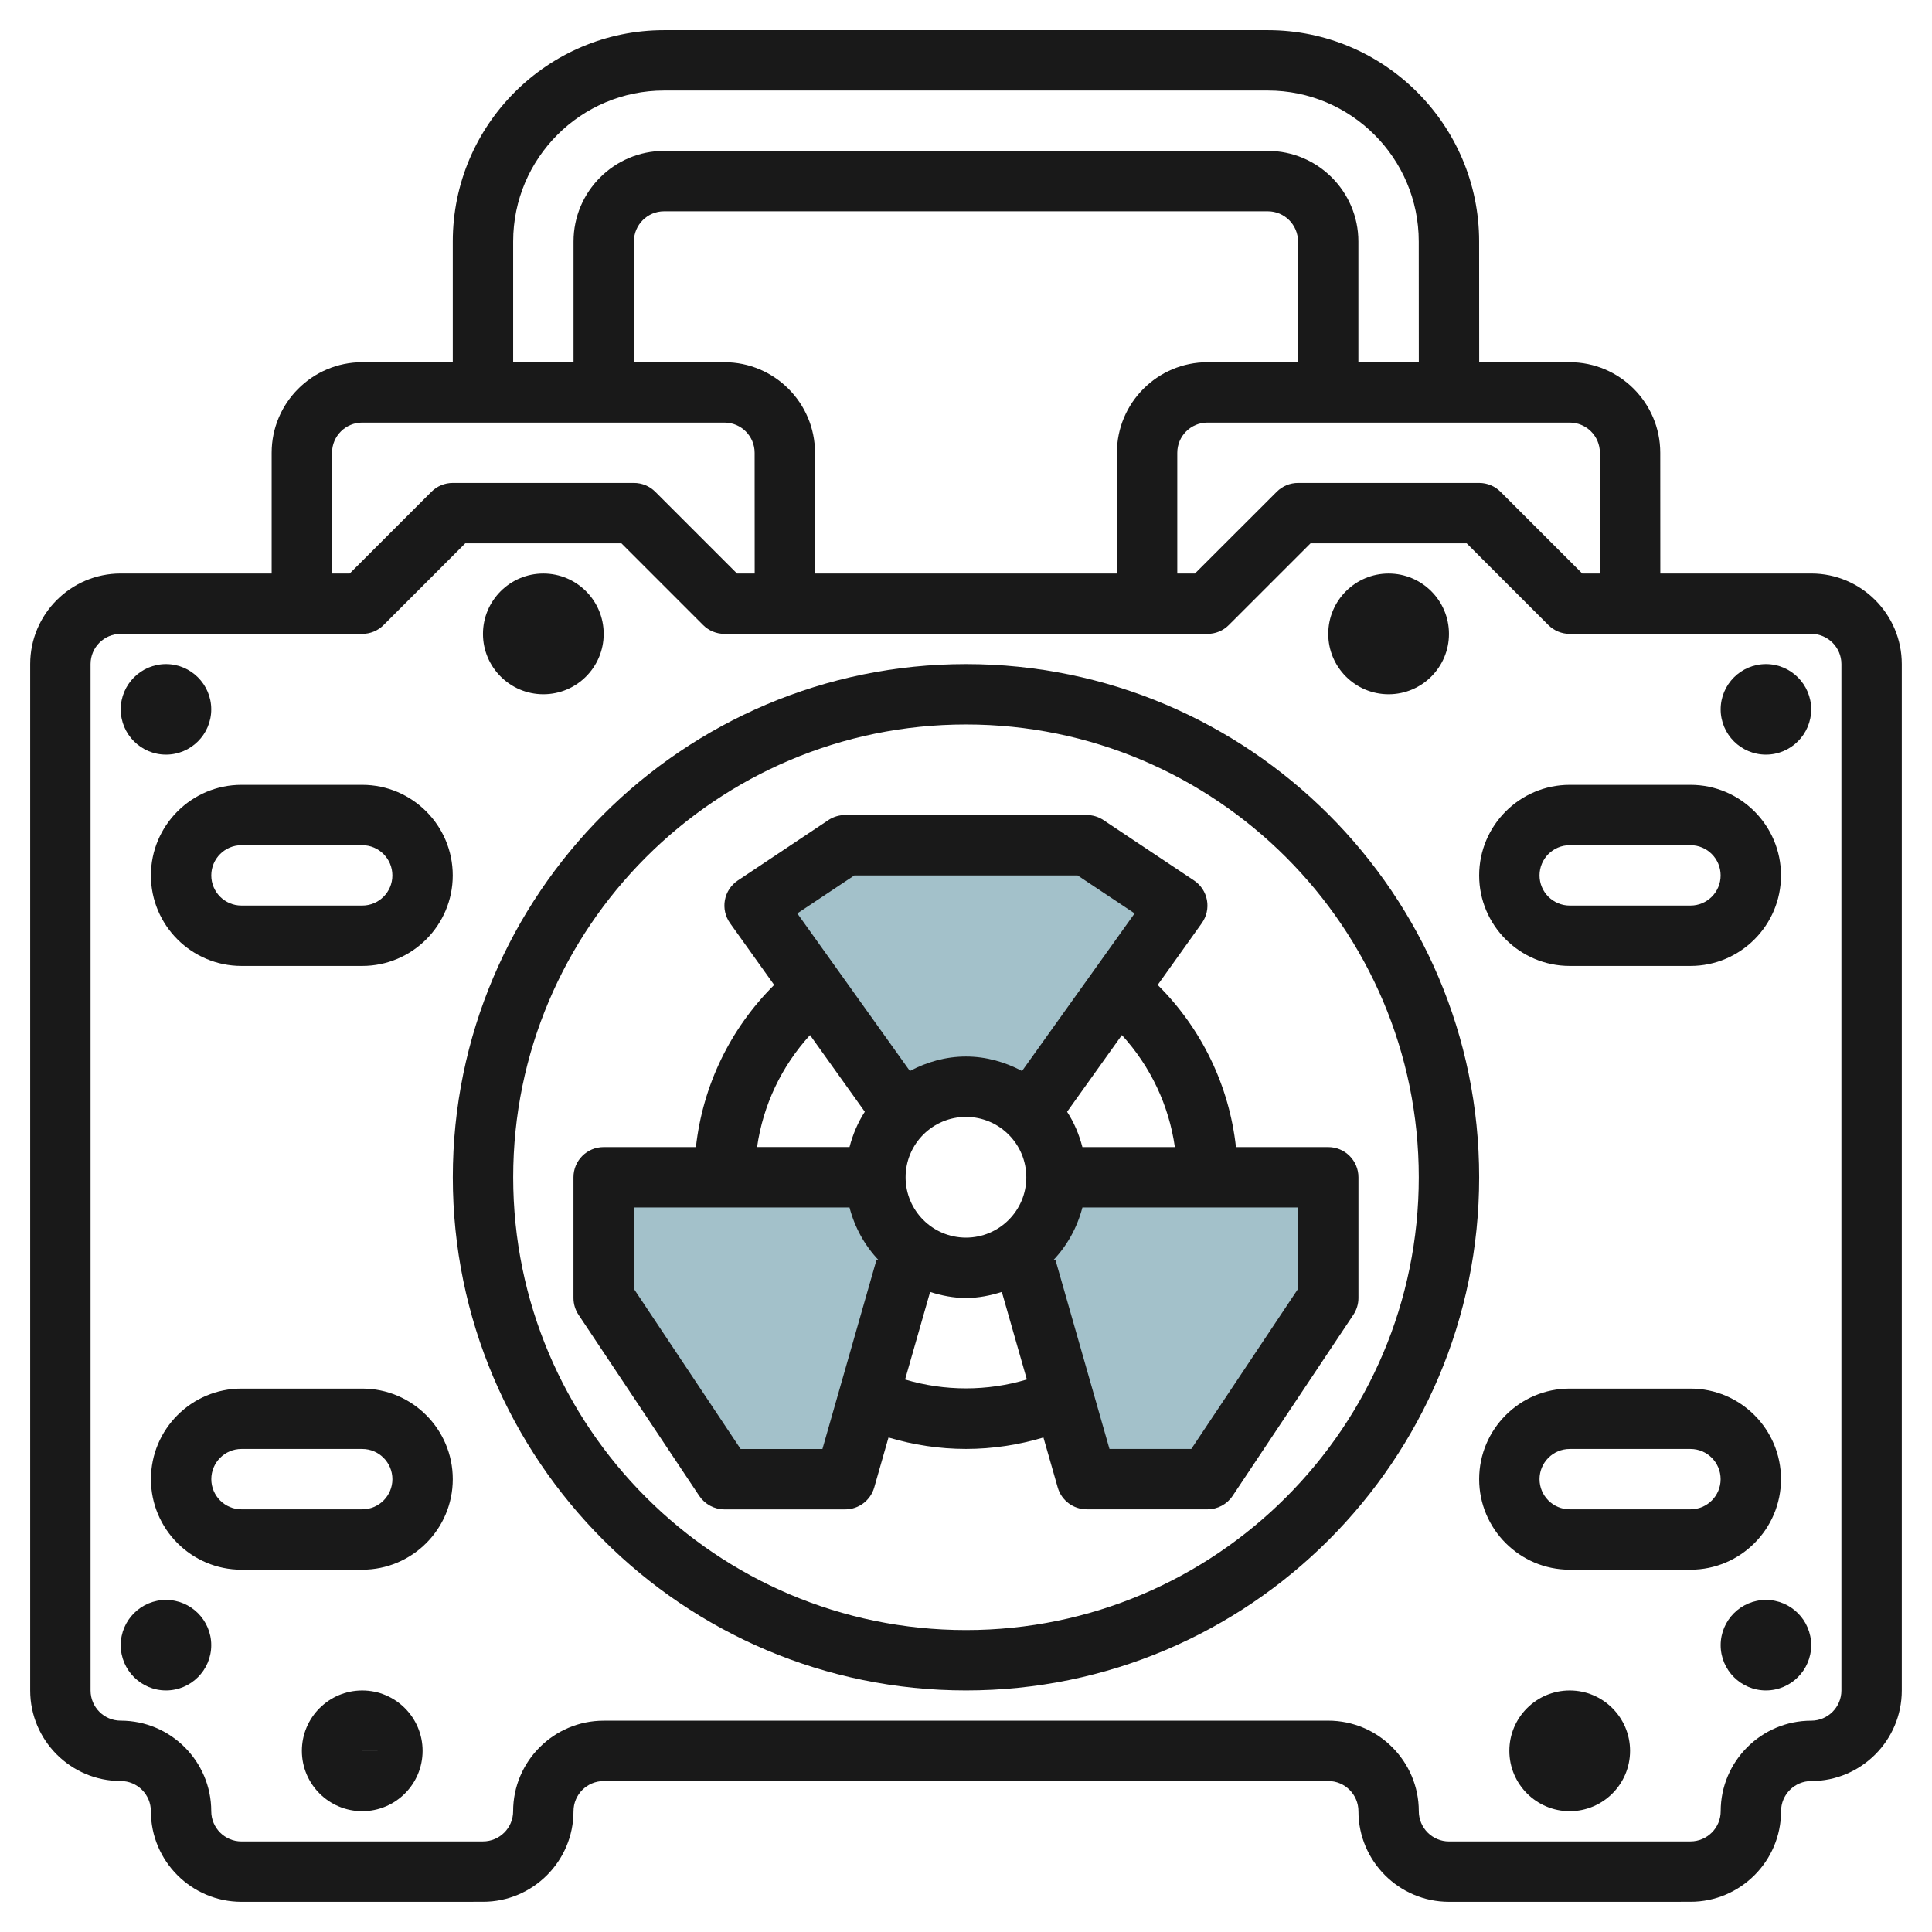
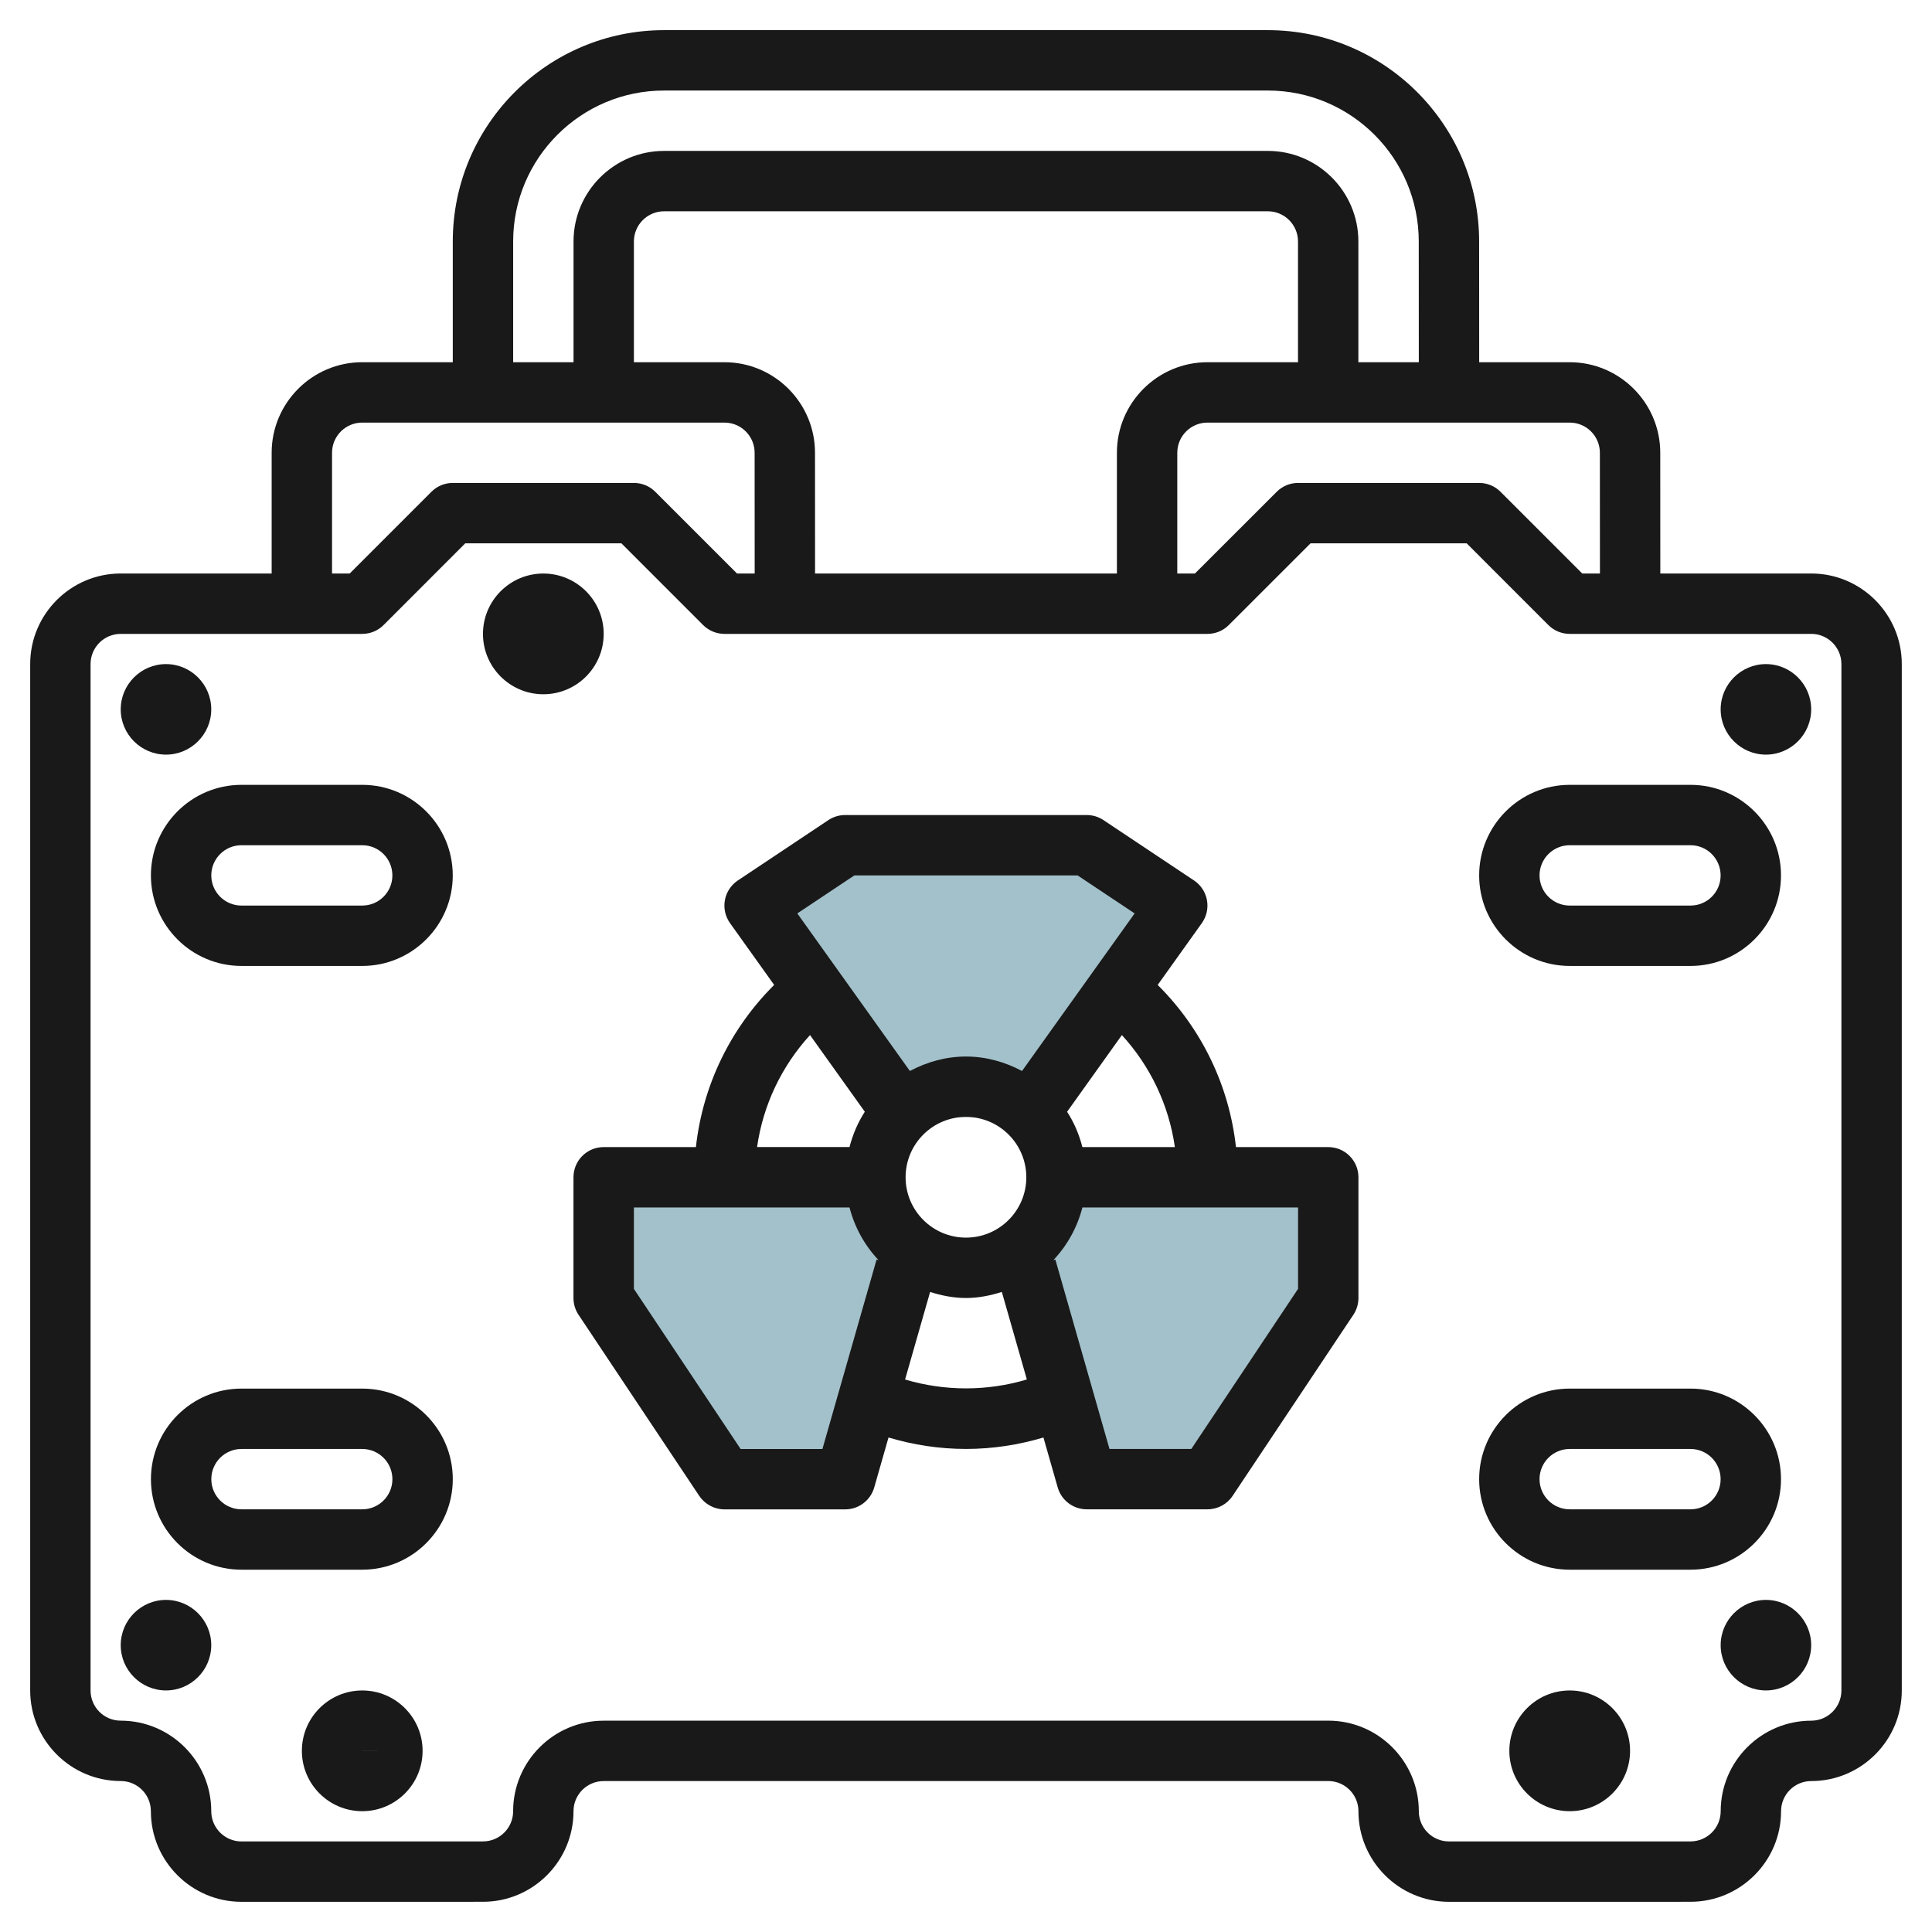
<svg xmlns="http://www.w3.org/2000/svg" id="Layer_3" enable-background="new 0 0 64 64" height="512" viewBox="0 0 64 64" width="512">
  <g>
    <g fill="#a3c1ca">
      <path d="m30.161 41.435-2.161 7.565h-4l-4-6v-4h9z" />
      <path d="m33.805 41.318 2.195 7.682h4l4-6v-4h-9z" />
      <path d="m30 37-5-7 3-2h8l3 2-5 7z" />
    </g>
    <g fill="#191919">
      <path d="m60 18.998h-5l-.002-3.999c0-1.654-1.346-3-3-3h-2.998l-.002-4.001c0-3.859-3.14-6.999-7-6.999h-19.999c-3.86 0-7 3.14-7 6.999v4.001h-3c-1.654 0-3 1.346-3 3v3.999h-5.001c-1.653 0-2.998 1.347-2.998 3v34.002c0 1.653 1.346 2.999 3 2.999.551 0 .998.448.998 1.001 0 1.653 1.347 3 3.001 3l8.001-.001c1.653 0 2.998-1.347 2.998-3 0-.552.449-.999 1.001-.999l24.001-.001c.551 0 1 .448 1 1.001 0 1.653 1.346 3 3 3l8-.001c1.653 0 3-1.347 3-3 0-.552.448-.999 1-.999 1.653 0 2.999-1.347 2.999-3v-34.002c0-1.653-1.346-3-2.999-3zm-8.002-4.999c.552 0 1 .448 1 1l.002 3.999h-.586l-2.707-2.707c-.188-.188-.442-.293-.707-.293h-6c-.266 0-.52.105-.707.293l-2.709 2.707h-.585v-3.999c0-.552.448-1 1-1zm-14.999 1v3.999h-9.999l-.002-3.999c0-1.654-1.346-3-3-3h-2.999v-4c0-.552.448-1 1-1h19.999c.552 0 1 .448 1 1v4h-2.999c-1.654 0-3 1.346-3 3zm-20-7.001c0-2.757 2.242-4.999 5-4.999h19.999c2.758 0 5 2.242 5 5l.002 4h-2.002v-4c0-1.654-1.346-3-3-3h-19.999c-1.654 0-3 1.346-3 3v4h-2zm-6 7.001c0-.552.448-1 1-1h11.999c.552 0 1 .448 1 1l.002 3.999h-.586l-2.707-2.707c-.188-.188-.442-.293-.707-.293h-6.002c-.265 0-.52.105-.707.293l-2.707 2.707h-.585zm50 41.001c0 .551-.449 1-1 1-1.654 0-2.999 1.346-2.999 3 0 .551-.449.999-1.001.999l-7.999.001c-.552 0-1-.449-1-1.001 0-1.654-1.347-3-3.001-3l-24.001.001c-1.653 0-3 1.346-3 3 0 .551-.447.999-.999.999l-8.001.001c-.551 0-1-.449-1-1.001 0-1.654-1.346-3-3-3-.551 0-.998-.448-.998-.999v-34.002c0-.551.447-1 .998-1h8c.266 0 .521-.104.708-.292l2.707-2.708h5.172l2.707 2.708c.188.188.442.292.708.292h15.999c.265 0 .519-.104.706-.292l2.709-2.708h5.171l2.707 2.708c.188.188.442.292.708.292h8c.551 0 .999.449.999 1z" />
-       <path d="m32 21.999c-9.374 0-17 7.626-17 17 0 9.373 7.626 16.999 17 16.999 9.373 0 16.999-7.626 16.999-16.999 0-9.374-7.626-17-16.999-17zm0 31.999c-8.271 0-15-6.729-15-14.999 0-8.271 6.729-15 15-15s14.999 6.729 14.999 15-6.728 14.999-14.999 14.999z" />
      <path d="m44 37.999h-3.057c-.225-2.038-1.136-3.923-2.593-5.372l1.462-2.047c.157-.221.219-.495.17-.762s-.204-.502-.429-.652l-3-2c-.165-.109-.357-.167-.556-.167h-7.999c-.198 0-.391.058-.556.167l-3 2c-.225.15-.38.386-.429.652s.013.541.17.762l1.462 2.047c-1.455 1.448-2.367 3.333-2.592 5.372h-3.056c-.553 0-1 .447-1 1v4c0 .197.058.39.167.554l4 6.001c.188.278.5.446.835.446h3.999c.447 0 .839-.297.962-.726l.473-1.655c.827.246 1.685.379 2.567.379.88 0 1.738-.133 2.565-.379l.473 1.654c.122.429.515.725.962.725h3.999c.335 0 .647-.167.832-.444l4.001-6c.109-.165.168-.358.168-.555v-4c0-.553-.448-1-1-1zm-5.081 0h-3.063c-.109-.42-.276-.816-.507-1.17l1.815-2.541c.947 1.036 1.557 2.322 1.755 3.711zm-12.086-3.711 1.815 2.54c-.23.355-.398.75-.507 1.17h-3.062c.198-1.388.808-2.674 1.754-3.71zm2.205 7.436-1.794 6.276h-2.71l-3.535-5.304v-2.697h7.142c.172.663.504 1.26.962 1.743zm.944 3.974.829-2.9c.378.119.772.2 1.188.2s.81-.082 1.188-.201l.829 2.9c-1.309.393-2.726.392-4.034.001zm.017-6.699c0-1.104.896-2 2-2 1.103 0 1.999.896 1.999 2 0 1.103-.896 1.999-1.999 1.999s-2-.896-2-1.999zm3.857-3.521c-.557-.295-1.183-.479-1.857-.479s-1.3.183-1.858.479l-3.729-5.22 1.89-1.259h7.394l1.89 1.259zm9.144 7.217-3.536 5.303h-2.711l-1.793-6.274-.066.019c.458-.483.79-1.08.962-1.744h7.144z" />
      <path d="m4.999 29c0 1.653 1.346 2.998 3 2.998h4.001c1.653 0 2.998-1.346 2.998-2.999 0-1.654-1.345-3-2.998-3h-4.001c-1.654 0-3 1.346-3 3.001zm3-1.001h4.001c.551 0 .998.448.998 1.001 0 .551-.447.998-.998.998h-4.001c-.552 0-1-.448-1-.999 0-.552.448-1 1-1z" />
      <path d="m11.999 45.999h-4.001c-1.653 0-2.998 1.346-2.998 3.001 0 1.653 1.345 2.998 2.998 2.998h4.001c1.654 0 3-1.346 3-2.999 0-1.654-1.346-3-3-3zm0 3.999h-4.001c-.551 0-.998-.448-.998-.999 0-.552.447-1 .998-1h4.001c.552 0 1 .448 1 1.001 0 .551-.448.998-1 .998z" />
      <path d="m58.998 48.999c0-1.654-1.345-3-2.998-3h-4.001c-1.654 0-3 1.346-3 3.001 0 1.653 1.346 2.998 3 2.998h4.001c1.653 0 2.998-1.346 2.998-2.999zm-2.998.999h-4.001c-.552 0-1-.448-1-.999 0-.552.448-1 1-1h4.001c.551 0 .998.448.998 1.001 0 .551-.447.998-.998.998z" />
      <path d="m51.999 31.998h4.001c1.653 0 2.998-1.346 2.998-2.999 0-1.654-1.345-3-2.998-3h-4.001c-1.654 0-3 1.346-3 3.001 0 1.653 1.346 2.998 3 2.998zm0-3.999h4.001c.551 0 .998.448.998 1.001 0 .551-.447.998-.998.998h-4.001c-.552 0-1-.448-1-.999 0-.552.448-1 1-1z" />
      <path d="m17.999 22.998c1.103 0 1.999-.896 1.999-1.999 0-1.104-.896-2-1.999-2-1.104 0-2 .896-2 2 0 1.103.897 1.999 2 1.999z" />
-       <path d="m46 22.998c1.103 0 1.999-.896 1.999-1.999 0-1.104-.896-2-1.999-2-1.104 0-2 .896-2 2 0 1.103.896 1.999 2 1.999zm.999-1.999-.999.001c0-.001 0-.002-.001-.002z" />
      <path d="m51.999 55.999c-1.104 0-2 .896-2 2 0 1.103.896 1.999 2 1.999 1.103 0 1.999-.896 1.999-1.999s-.896-2-1.999-2z" />
      <path d="m12 55.999c-1.104 0-2 .896-2 2 0 1.103.896 1.999 2 1.999 1.103 0 1.999-.896 1.999-1.999s-.896-2-1.999-2zm0 2.001c0-.001 0-.002-.001-.002l1 .001z" />
      <path d="m5.499 24.998c.826 0 1.499-.673 1.499-1.499 0-.827-.673-1.5-1.499-1.5-.827 0-1.5.673-1.5 1.5 0 .826.673 1.499 1.5 1.499z" />
      <path d="m5.499 52.999c-.827 0-1.5.673-1.5 1.5 0 .826.673 1.499 1.5 1.499.826 0 1.499-.673 1.499-1.499 0-.827-.673-1.5-1.499-1.5z" />
      <path d="m58.499 52.999c-.827 0-1.5.673-1.5 1.5 0 .826.673 1.499 1.5 1.499.826 0 1.499-.673 1.499-1.499 0-.827-.673-1.5-1.499-1.5z" />
      <path d="m58.499 21.999c-.827 0-1.5.673-1.5 1.5 0 .826.673 1.499 1.5 1.499.826 0 1.499-.673 1.499-1.499 0-.827-.673-1.5-1.499-1.5z" />
    </g>
  </g>
</svg>